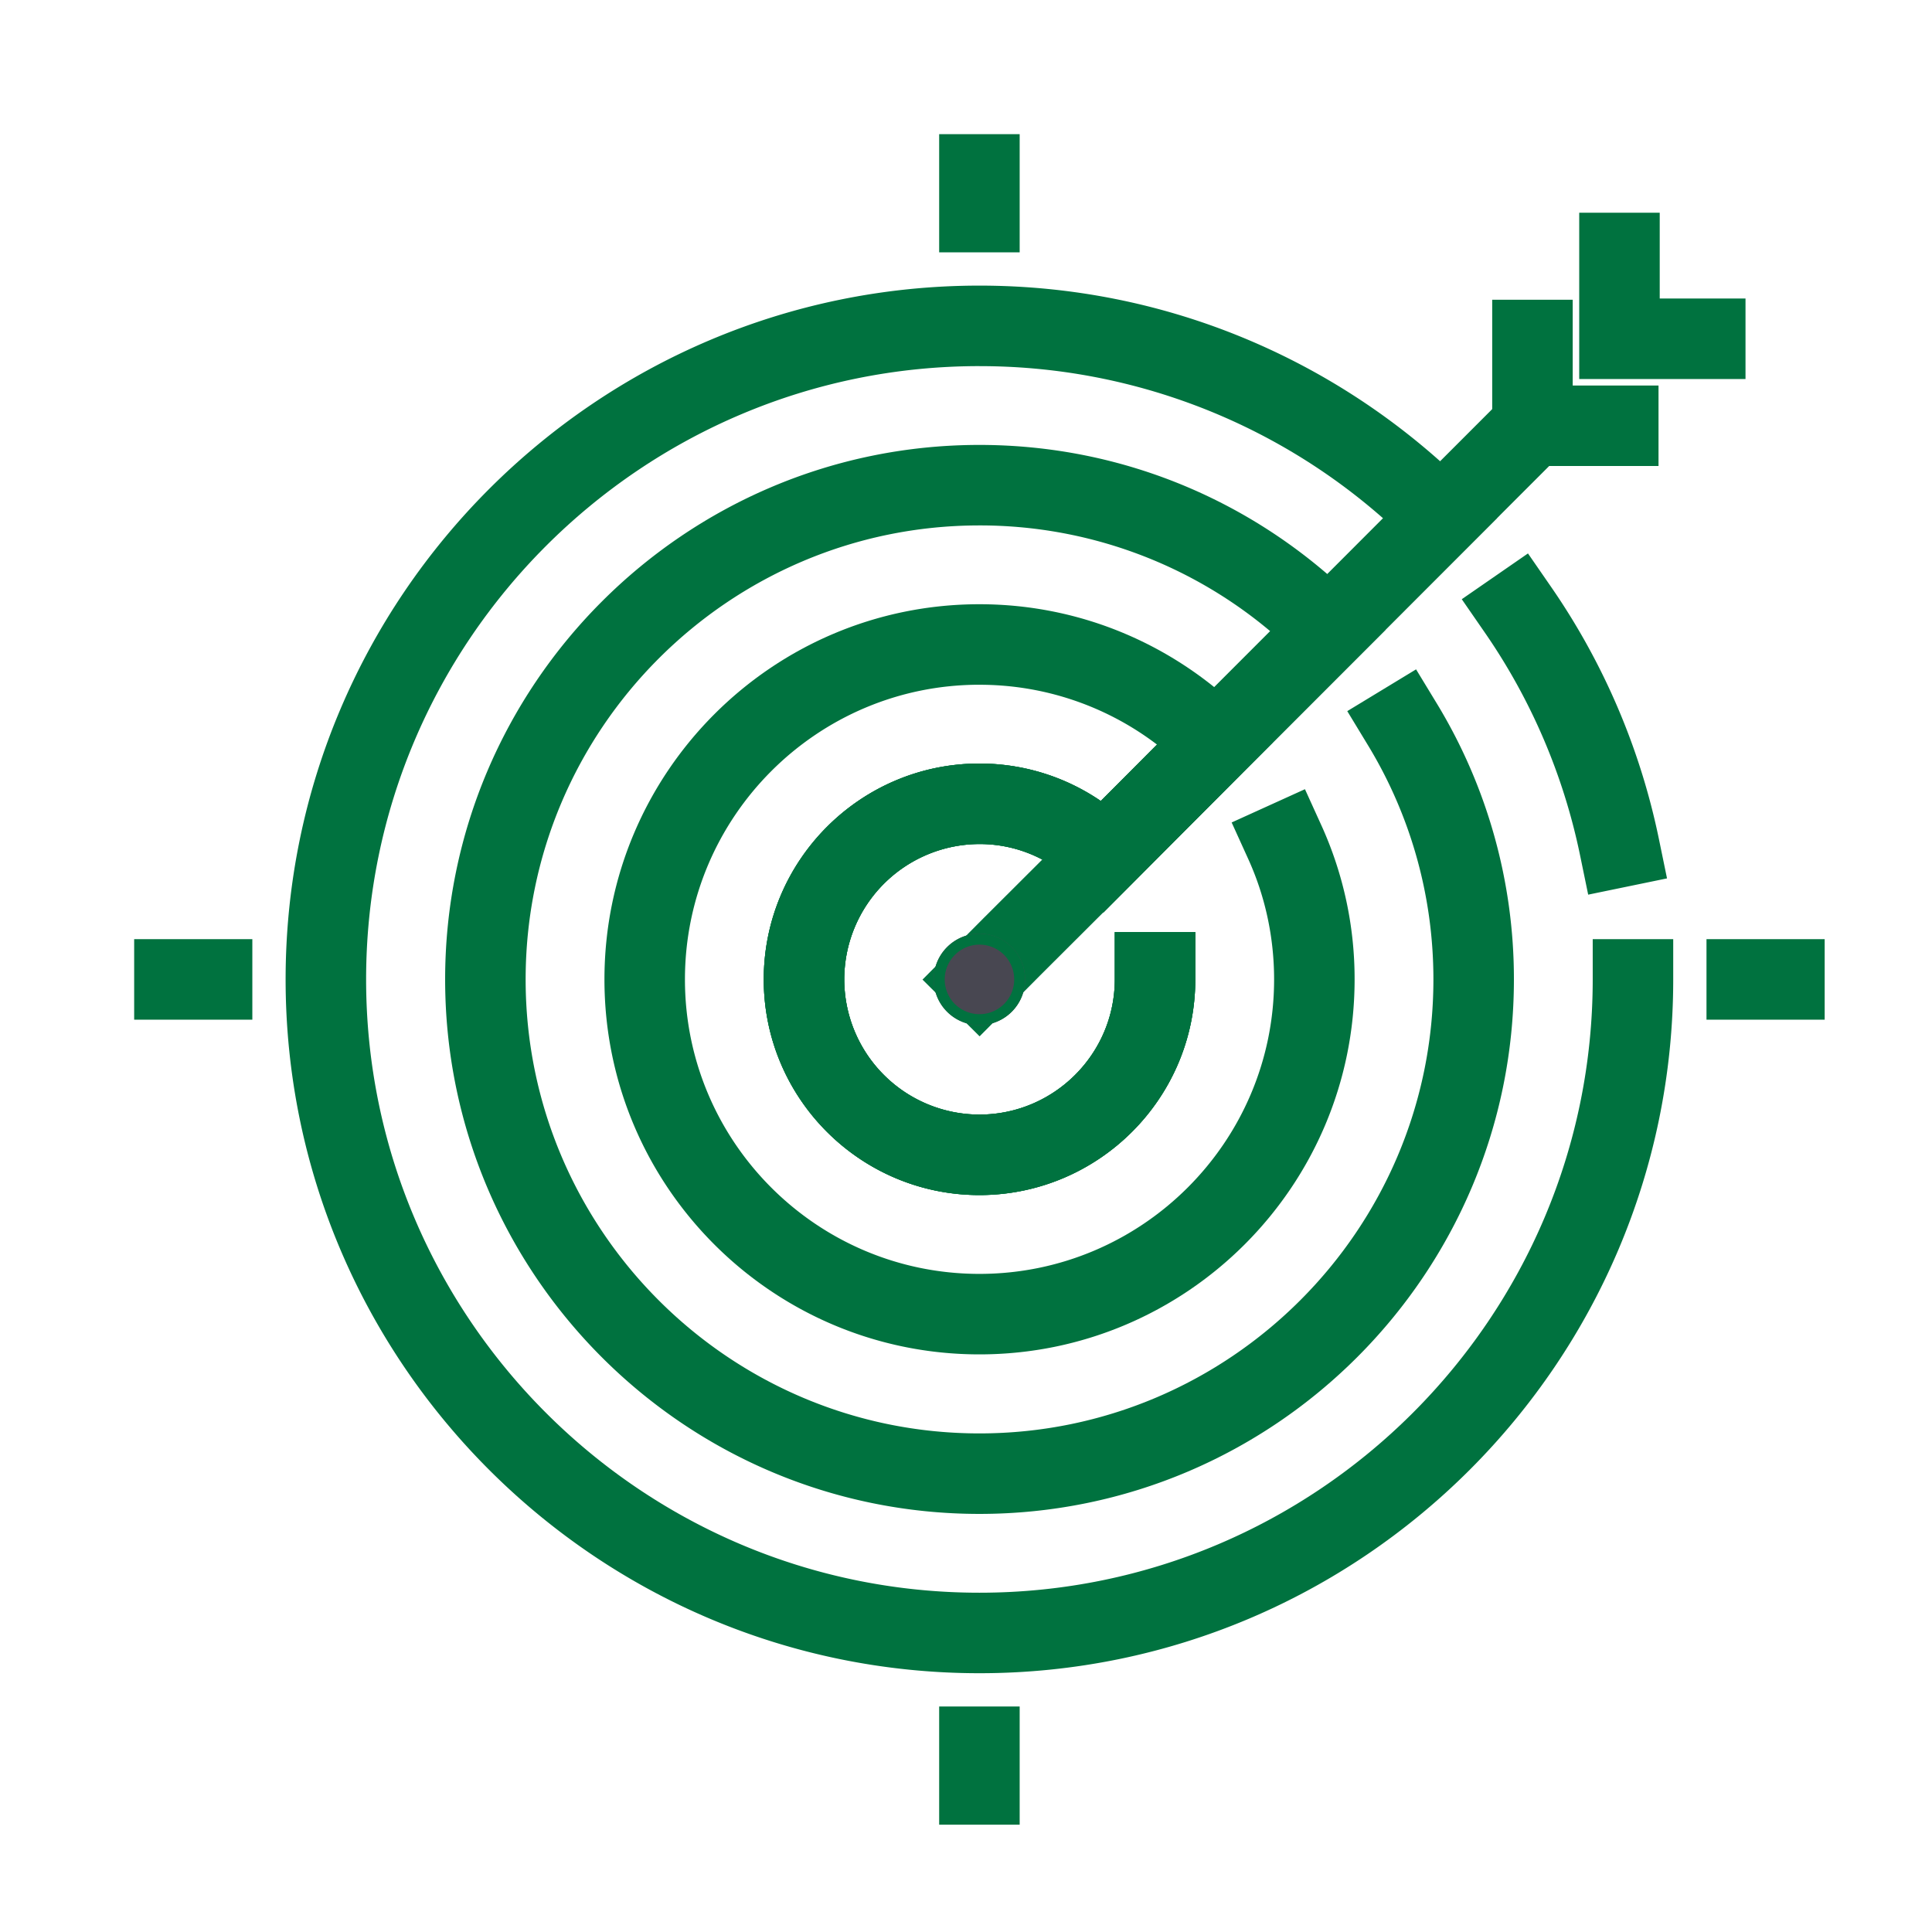
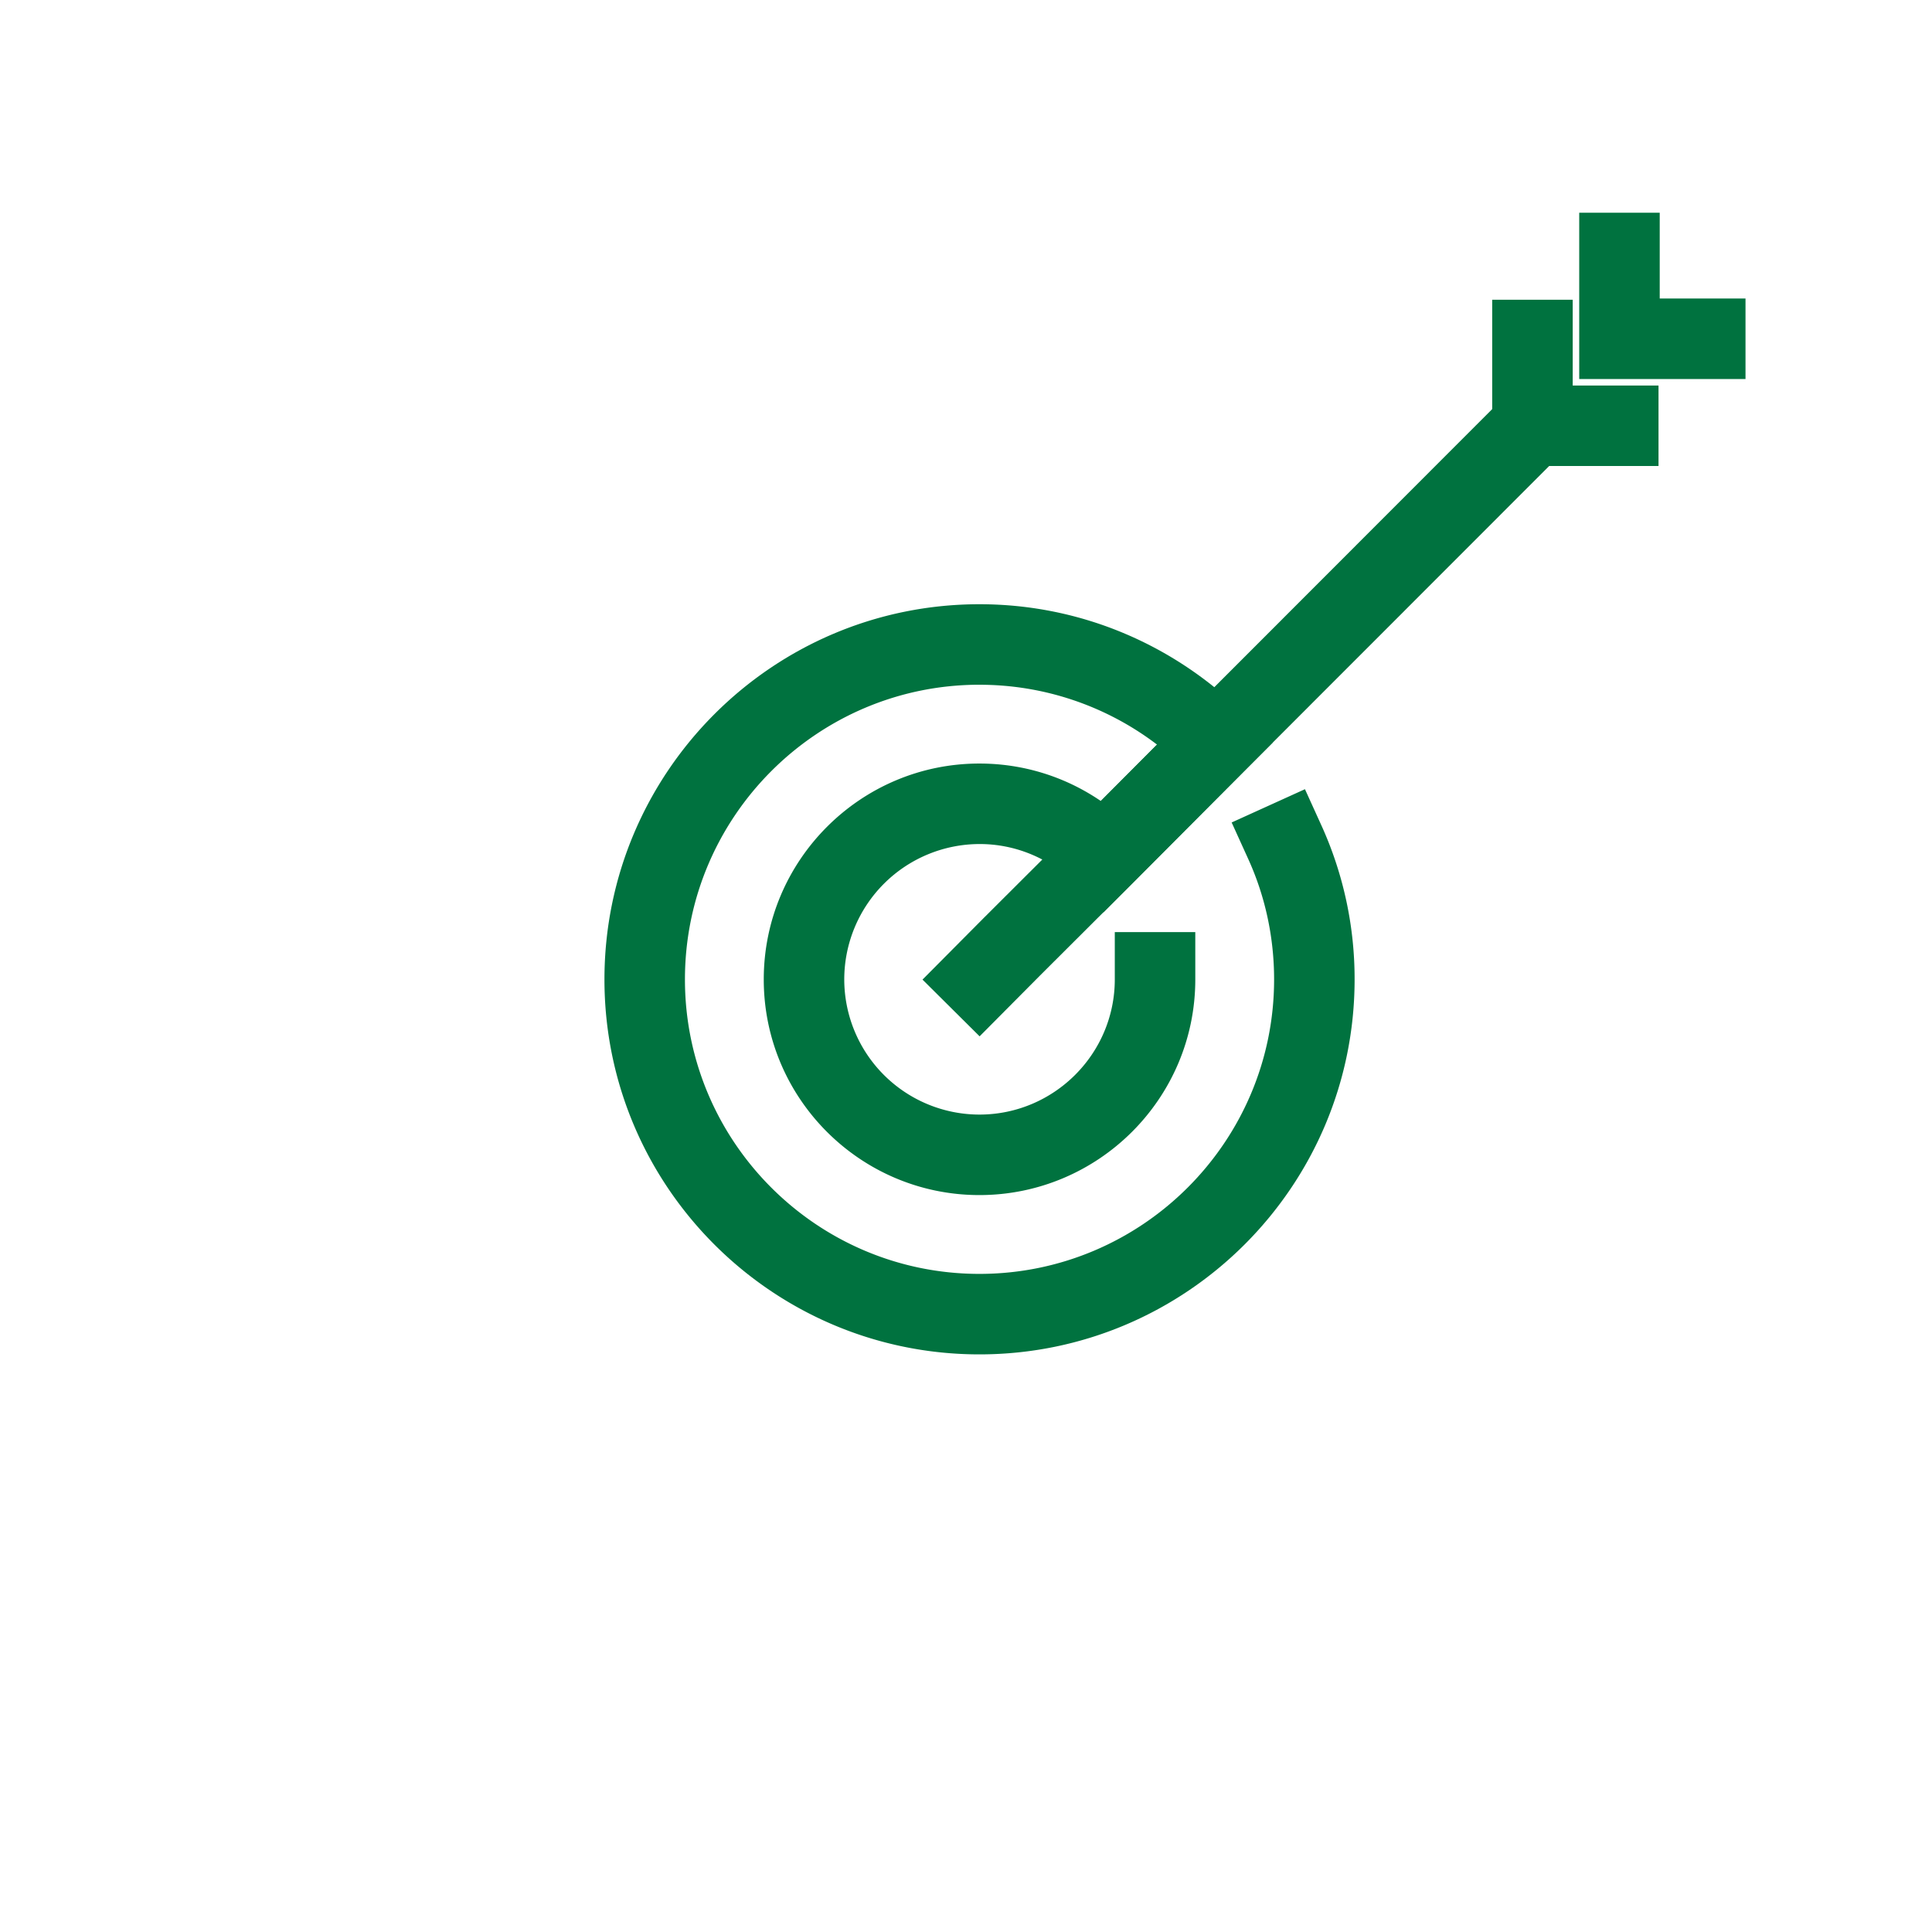
<svg xmlns="http://www.w3.org/2000/svg" width="72" height="72" viewBox="0 0 72 72" fill="none">
-   <path fill-rule="evenodd" clip-rule="evenodd" d="M36.5 13.644c-12.6 0-22.856 10.257-22.856 22.856 0 12.6 10.257 22.856 22.856 22.856 12.6 0 22.856-10.257 22.856-22.856V35h3v1.5c0 14.256-11.6 25.856-25.856 25.856-14.256 0-25.856-11.6-25.856-25.856 0-14.256 11.6-25.856 25.856-25.856 6.865 0 13.11 2.691 17.736 7.066.195.178.375.359.544.536l1.011 1.06-9.417 9.426-5.252 5.271-1.063-1.07a4.998 4.998 0 0 0-3.559-1.478 5.049 5.049 0 0 0-5.037 5.045 5.043 5.043 0 0 0 5.037 5.037c2.778 0 5.045-2.259 5.045-5.037v-1.763h3V36.5c0 4.442-3.617 8.037-8.045 8.037-4.43 0-8.037-3.597-8.037-8.037 0-4.438 3.605-8.045 8.037-8.045 1.678 0 3.237.516 4.524 1.396l3.227-3.238 7.292-7.298a22.73 22.73 0 0 0-15.043-5.67z" fill="#00723F" />
-   <path fill-rule="evenodd" clip-rule="evenodd" d="m56.943 20.625.853 1.234a25.63 25.63 0 0 1 4.026 9.406l.303 1.47-2.938.606-.303-1.469a22.632 22.632 0 0 0-3.555-8.307l-.853-1.234 2.467-1.706zM36.5 19.581c-9.326 0-16.911 7.591-16.911 16.919S27.174 53.419 36.5 53.419c9.327 0 16.919-7.592 16.919-16.919 0-3.186-.89-6.175-2.432-8.716l-.778-1.282 2.564-1.557.779 1.282A19.759 19.759 0 0 1 56.419 36.5c0 10.983-8.935 19.919-19.919 19.919S16.589 47.483 16.589 36.5 25.516 16.581 36.5 16.581c5.497 0 10.467 2.235 14.068 5.836l1.06 1.06-5.256 5.257-5.25 5.27-1.063-1.07a4.998 4.998 0 0 0-3.559-1.479 5.049 5.049 0 0 0-5.037 5.045 5.043 5.043 0 0 0 5.037 5.037c2.778 0 5.045-2.259 5.045-5.037v-1.763h3V36.5c0 4.442-3.617 8.037-8.045 8.037-4.43 0-8.037-3.597-8.037-8.037 0-4.438 3.605-8.045 8.037-8.045 1.678 0 3.237.516 4.524 1.396l3.227-3.238 3.088-3.089A16.807 16.807 0 0 0 36.5 19.581z" fill="#00723F" />
  <path fill-rule="evenodd" clip-rule="evenodd" d="M36.5 25.518c-6.053 0-10.974 4.927-10.974 10.982 0 6.054 4.92 10.974 10.974 10.974 6.055 0 10.982-4.92 10.982-10.974 0-1.6-.344-3.123-.962-4.484l-.62-1.365 2.732-1.24.62 1.365a13.829 13.829 0 0 1 1.23 5.724c0 7.712-6.272 13.974-13.982 13.974-7.711 0-13.974-6.263-13.974-13.974 0-7.71 6.262-13.982 13.974-13.982 3.862 0 7.345 1.576 9.87 4.093l1.063 1.059-6.311 6.333-1.063-1.07a4.998 4.998 0 0 0-3.559-1.478 5.049 5.049 0 0 0-5.037 5.045 5.043 5.043 0 0 0 5.037 5.037c2.778 0 5.045-2.259 5.045-5.037v-1.763h3V36.5c0 4.442-3.617 8.037-8.045 8.037-4.43 0-8.037-3.597-8.037-8.037 0-4.438 3.605-8.045 8.037-8.045 1.678 0 3.237.516 4.524 1.396l2.095-2.102a10.903 10.903 0 0 0-6.619-2.23z" fill="#00723F" />
  <path fill-rule="evenodd" clip-rule="evenodd" d="m59.232 15.867-12.86 12.867-4.186 4.201-.003.003-3.418 3.41-.005.005-2.253 2.268-2.128-2.114 2.262-2.277 3.42-3.412.003-.003 4.185-4.2 12.861-12.87 2.122 2.122zM61.853 7.927v3.198h3.197v3h-6.197V7.927h3z" fill="#00723F" />
  <path fill-rule="evenodd" clip-rule="evenodd" d="M58.61 11.17v3.197h3.198v3H55.61V11.17h3z" fill="#00723F" />
-   <path d="M38.204 36.5a1.703 1.703 0 1 1-1.704-1.704 1.708 1.708 0 0 1 1.704 1.704z" fill="#484751" />
-   <path fill-rule="evenodd" clip-rule="evenodd" d="M36.5 35.204a1.298 1.298 0 0 0-.92 2.209c.236.236.571.383.92.383.719 0 1.296-.577 1.296-1.296a1.294 1.294 0 0 0-1.296-1.296zm0 3a1.703 1.703 0 0 0 1.2-2.912 1.684 1.684 0 0 0-1.2-.496c-.938 0-1.704.766-1.704 1.704s.758 1.704 1.704 1.704zM38 5v4.404h-3V5h3zM38 63.596V68h-3v-4.404h3zM63.596 35H68v3h-4.404v-3zM5 35h4.404v3H5v-3z" fill="#00723F" />
</svg>